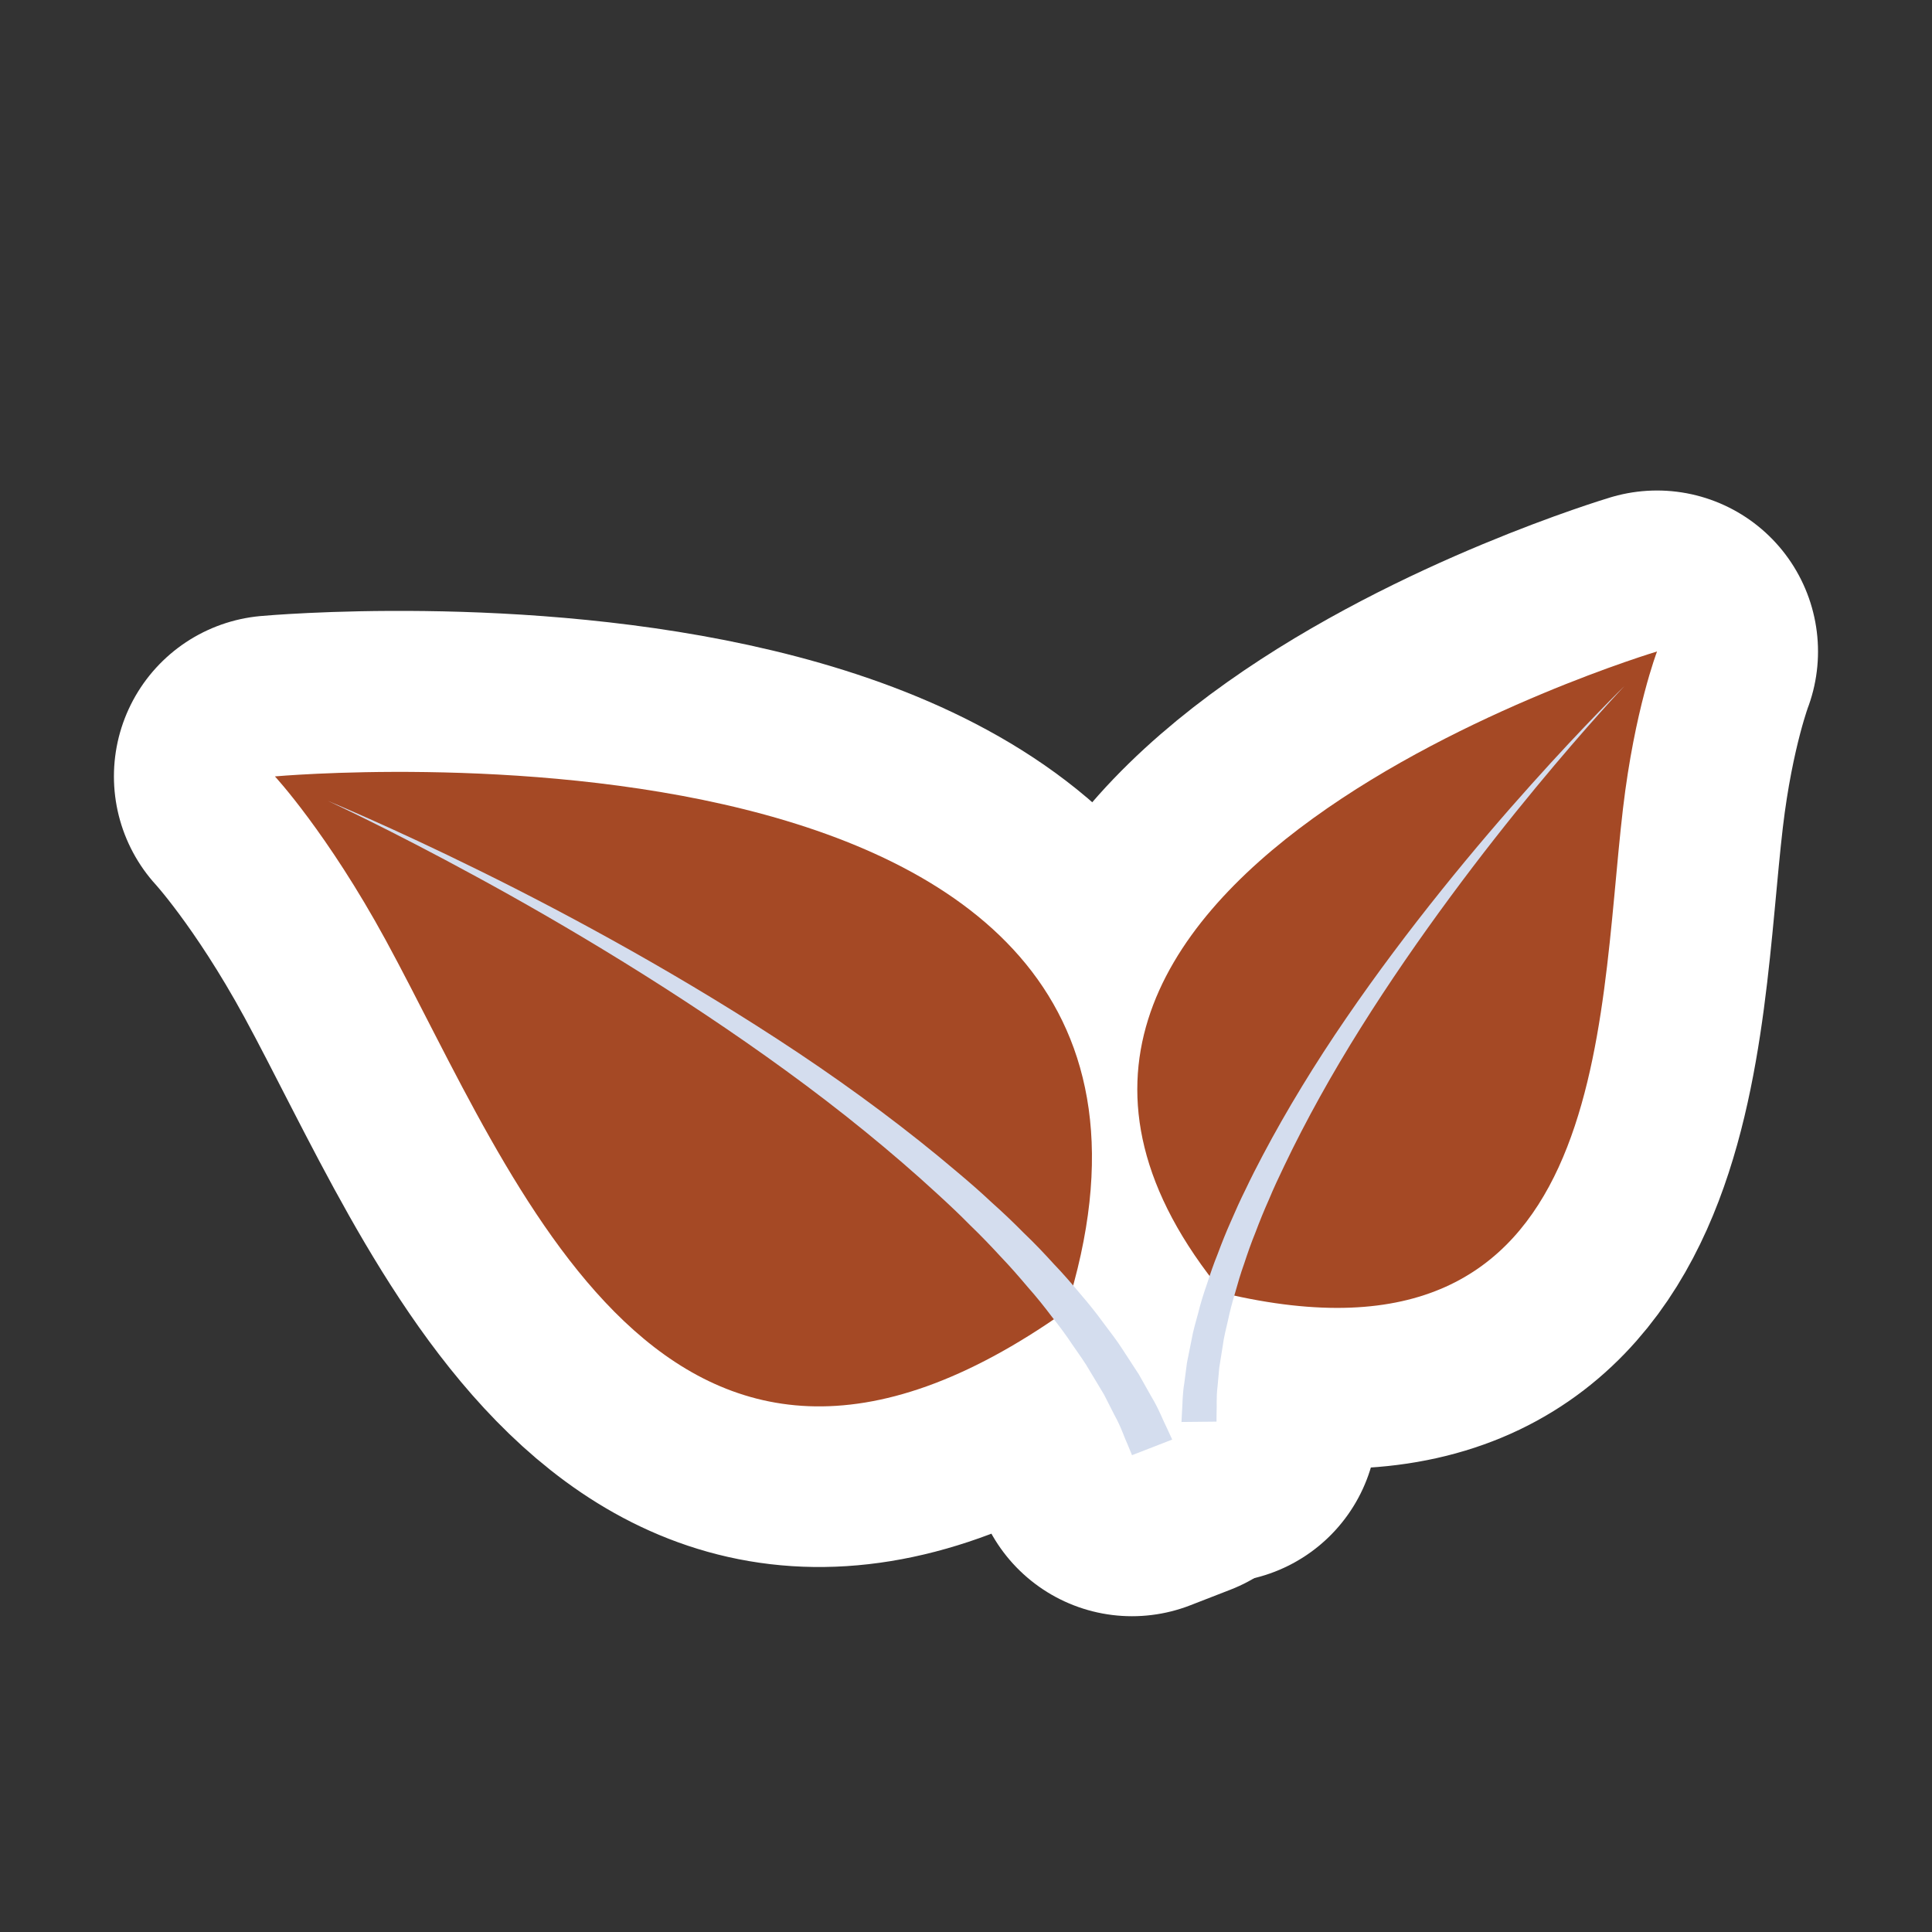
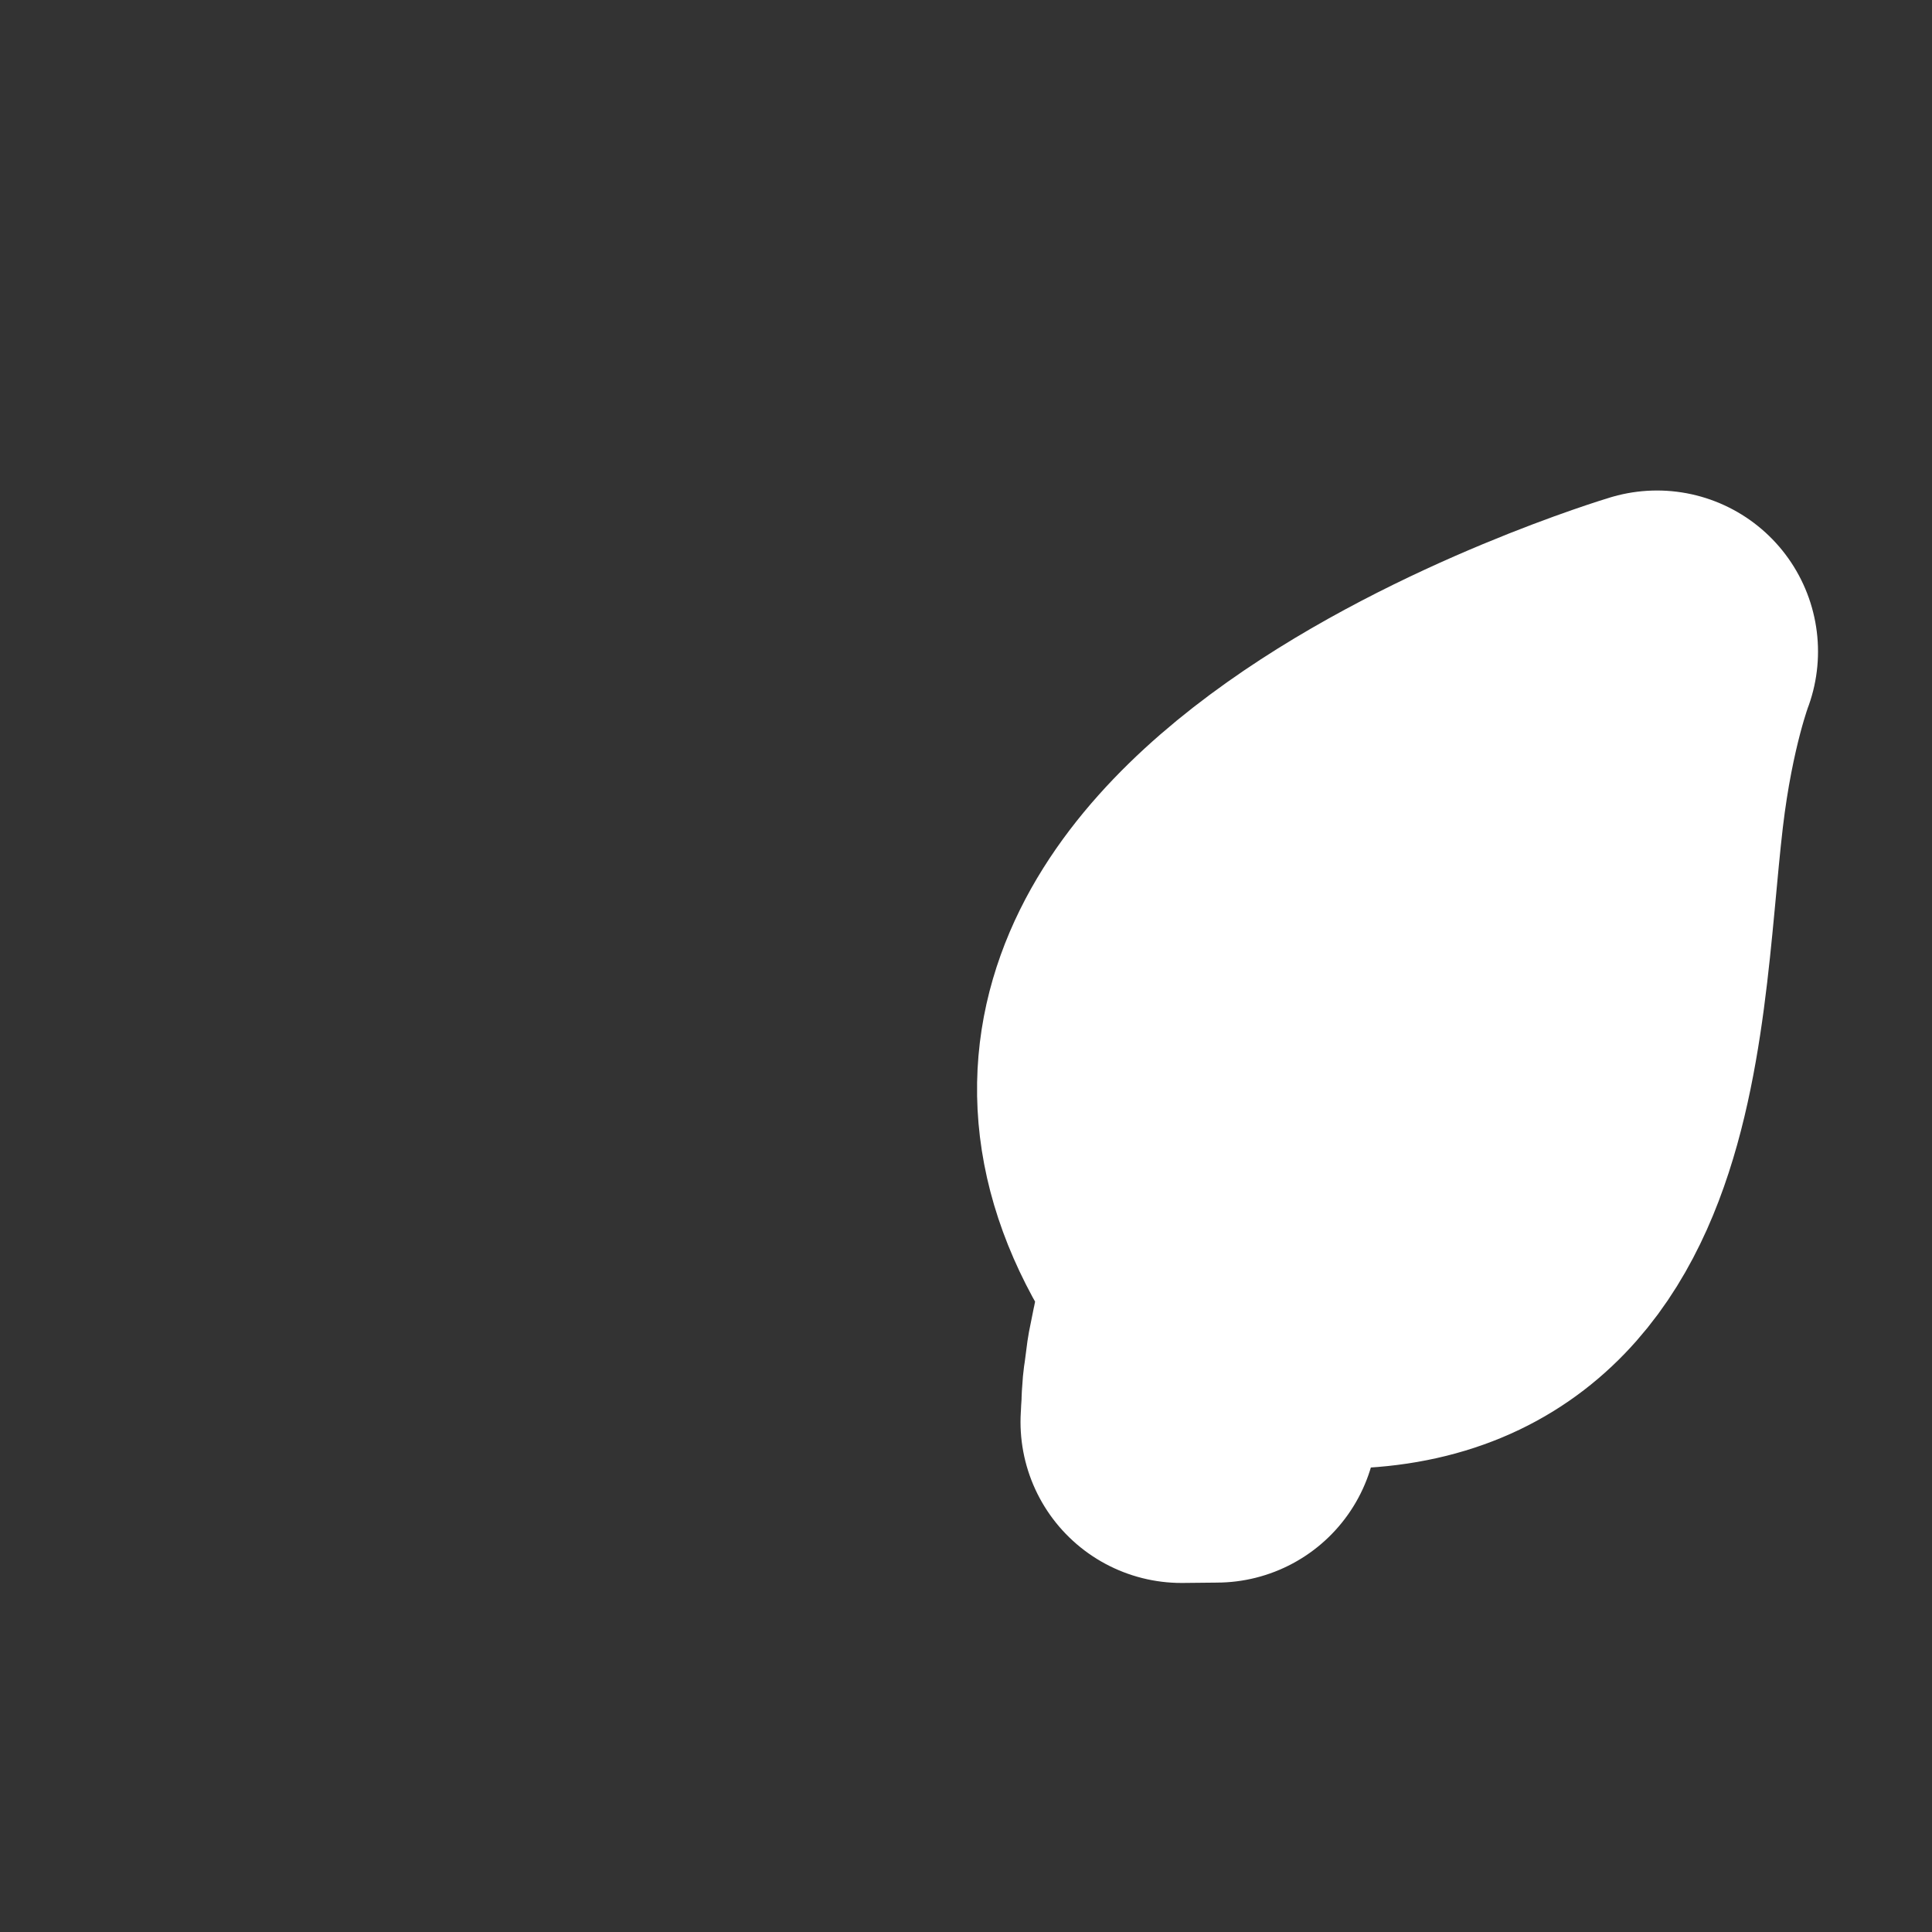
<svg xmlns="http://www.w3.org/2000/svg" version="1.1" id="Layer_1" x="0px" y="0px" width="60px" height="60px" viewBox="0 0 60 60" enable-background="new 0 0 60 60" xml:space="preserve">
  <rect x="0" y="0" width="60" height="60" fill="#333333" stroke="none" />
  <g>
    <g>
      <path fill="#FFFFFF" stroke="#FFFFFF" stroke-width="10" stroke-linecap="round" stroke-linejoin="round" stroke-miterlimit="10" d="    M37.578,39.615c-0.031,0.09-0.07,0.185-0.098,0.273c-0.105,0.303-0.197,0.6-0.268,0.888c-0.078,0.284-0.158,0.555-0.203,0.817    c-0.053,0.26-0.102,0.502-0.146,0.728c-0.031,0.229-0.059,0.439-0.082,0.629c-0.064,0.378-0.053,0.686-0.072,0.892    c-0.008,0.207-0.016,0.318-0.016,0.318l1.088-0.011c0,0,0-0.101,0.002-0.287c0.014-0.188-0.014-0.46,0.031-0.813    c0.016-0.176,0.033-0.369,0.053-0.58c0.033-0.213,0.072-0.44,0.109-0.684c0.031-0.246,0.098-0.504,0.16-0.776    c0.053-0.25,0.121-0.51,0.201-0.777c11.654,2.554,11.277-8.408,12.066-15.126c0.361-3.059,1.057-4.873,1.057-4.873    S28.18,27.204,37.578,39.615z" />
-       <path fill="#FFFFFF" stroke="#FFFFFF" stroke-width="10" stroke-linecap="round" stroke-linejoin="round" stroke-miterlimit="10" d="    M35.752,43.365c-0.115-0.207-0.244-0.436-0.385-0.683c-0.154-0.236-0.322-0.493-0.5-0.768c-0.176-0.277-0.389-0.548-0.607-0.84    c-0.213-0.294-0.453-0.593-0.713-0.894c-0.068-0.082-0.15-0.167-0.223-0.25C38.422,21.389,8.538,24.112,8.538,24.112    s1.629,1.758,3.444,5.09c3.983,7.322,8.582,20.035,20.74,11.767c0.213,0.269,0.412,0.536,0.586,0.799    c0.195,0.283,0.389,0.547,0.539,0.813c0.156,0.261,0.303,0.505,0.439,0.73c0.117,0.233,0.229,0.448,0.326,0.641    c0.213,0.382,0.309,0.707,0.408,0.914c0.088,0.215,0.135,0.327,0.135,0.327l1.248-0.485c0,0-0.059-0.124-0.164-0.356    C36.123,44.126,35.996,43.768,35.752,43.365z" />
    </g>
    <g>
-       <path fill="#A54925" d="M50.404,25.105c0.361-3.059,1.057-4.873,1.057-4.873s-23.989,7.172-13.477,19.925    C50.01,43.019,49.607,31.892,50.404,25.105" />
-       <path fill="#D4DDEE" d="M50.453,21.301c0,0-1.158,1.221-2.764,3.166c-1.605,1.939-3.65,4.614-5.43,7.453    c-0.889,1.417-1.705,2.88-2.375,4.286c-0.17,0.353-0.332,0.699-0.475,1.044c-0.154,0.344-0.291,0.683-0.416,1.015    c-0.135,0.33-0.248,0.656-0.352,0.972c-0.113,0.314-0.203,0.624-0.285,0.919c-0.09,0.296-0.164,0.58-0.221,0.854    c-0.063,0.272-0.129,0.53-0.16,0.776c-0.037,0.243-0.076,0.471-0.109,0.684c-0.02,0.211-0.037,0.404-0.053,0.58    c-0.045,0.354-0.018,0.626-0.031,0.813c-0.002,0.187-0.002,0.287-0.002,0.287l-1.088,0.011c0,0,0.008-0.111,0.016-0.318    c0.02-0.206,0.008-0.514,0.072-0.892c0.023-0.189,0.051-0.399,0.082-0.629c0.045-0.226,0.094-0.468,0.146-0.728    c0.045-0.263,0.125-0.533,0.203-0.817c0.07-0.288,0.162-0.585,0.268-0.888c0.1-0.309,0.207-0.626,0.338-0.948    c0.121-0.325,0.252-0.657,0.402-0.993c0.145-0.337,0.299-0.68,0.471-1.025c0.164-0.347,0.342-0.695,0.529-1.049    c0.744-1.409,1.629-2.857,2.586-4.252c1.91-2.791,4.068-5.387,5.756-7.266C49.246,22.474,50.453,21.301,50.453,21.301" />
-       <path fill="#A54925" d="M11.982,29.202c-1.815-3.332-3.444-5.09-3.444-5.09s30.729-2.802,24.554,16.609    C20.653,49.512,16.007,36.6,11.982,29.202" />
-       <path fill="#D4DDEE" d="M10.181,24.872c0,0,1.886,0.866,4.613,2.354c2.728,1.482,6.292,3.604,9.627,6.033    c1.67,1.214,3.273,2.514,4.685,3.814c0.355,0.324,0.699,0.648,1.023,0.978c0.333,0.32,0.645,0.646,0.941,0.968    c0.303,0.316,0.582,0.637,0.848,0.952c0.273,0.307,0.52,0.617,0.748,0.92c0.238,0.297,0.453,0.588,0.643,0.876    c0.195,0.283,0.389,0.547,0.539,0.813c0.156,0.261,0.303,0.505,0.439,0.73c0.117,0.233,0.229,0.448,0.326,0.641    c0.213,0.382,0.309,0.707,0.408,0.914c0.088,0.215,0.135,0.327,0.135,0.327l1.248-0.485c0,0-0.059-0.124-0.164-0.356    c-0.117-0.226-0.244-0.584-0.488-0.986c-0.115-0.207-0.244-0.436-0.385-0.683c-0.154-0.236-0.322-0.493-0.5-0.768    c-0.176-0.277-0.389-0.548-0.607-0.84c-0.213-0.294-0.453-0.593-0.713-0.894c-0.256-0.307-0.525-0.619-0.822-0.928    c-0.287-0.316-0.59-0.637-0.918-0.949c-0.318-0.322-0.652-0.643-1.007-0.958c-0.344-0.325-0.709-0.642-1.086-0.958    c-1.496-1.271-3.174-2.521-4.906-3.678c-3.467-2.314-7.124-4.296-9.917-5.671C12.099,25.66,10.181,24.872,10.181,24.872" />
-     </g>
+       </g>
  </g>
</svg>